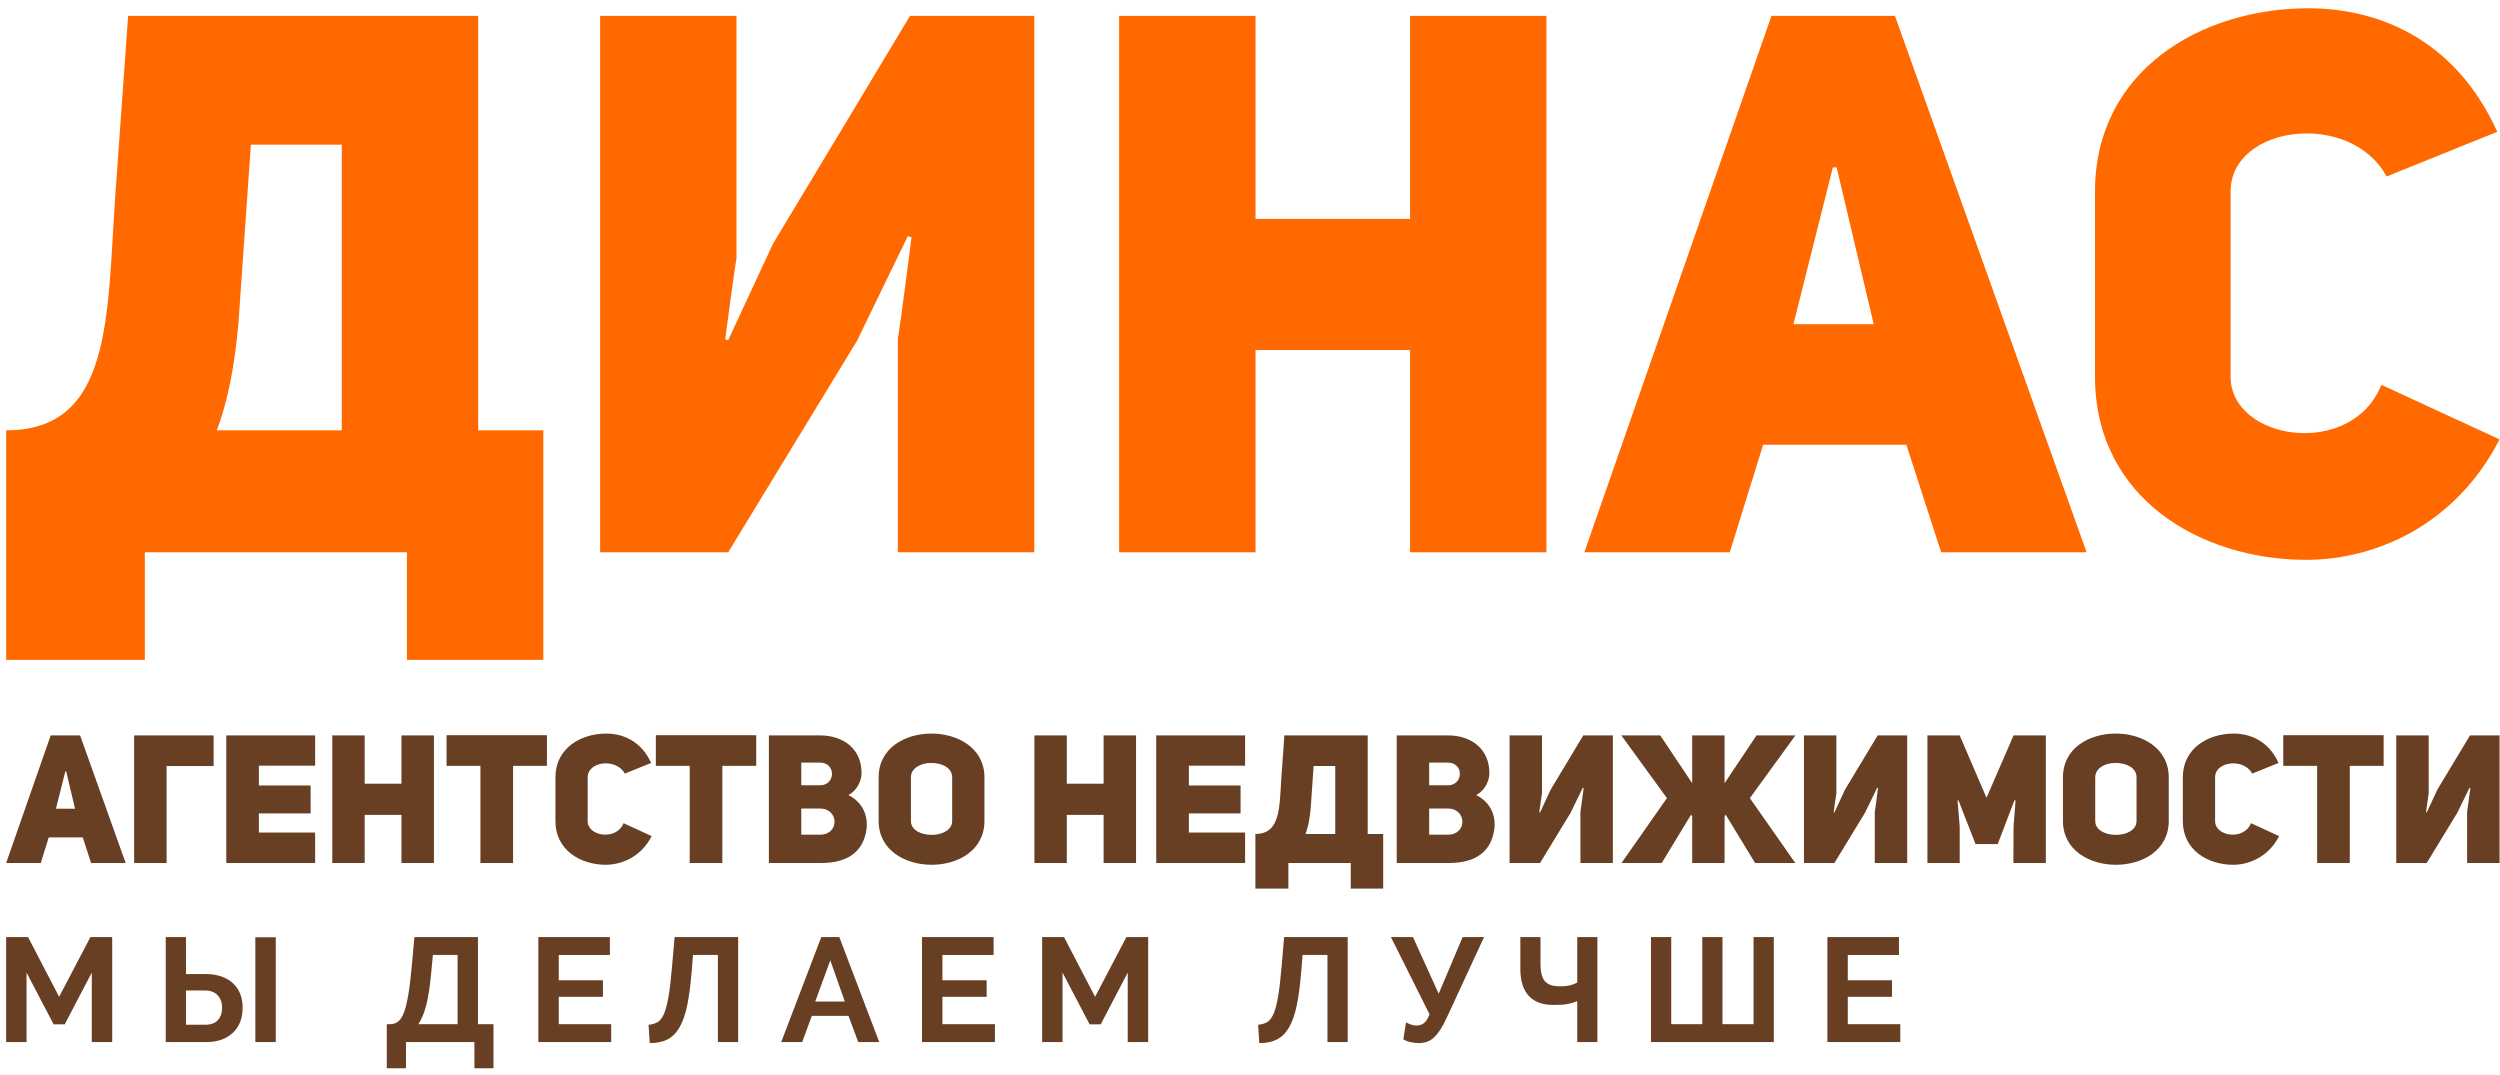
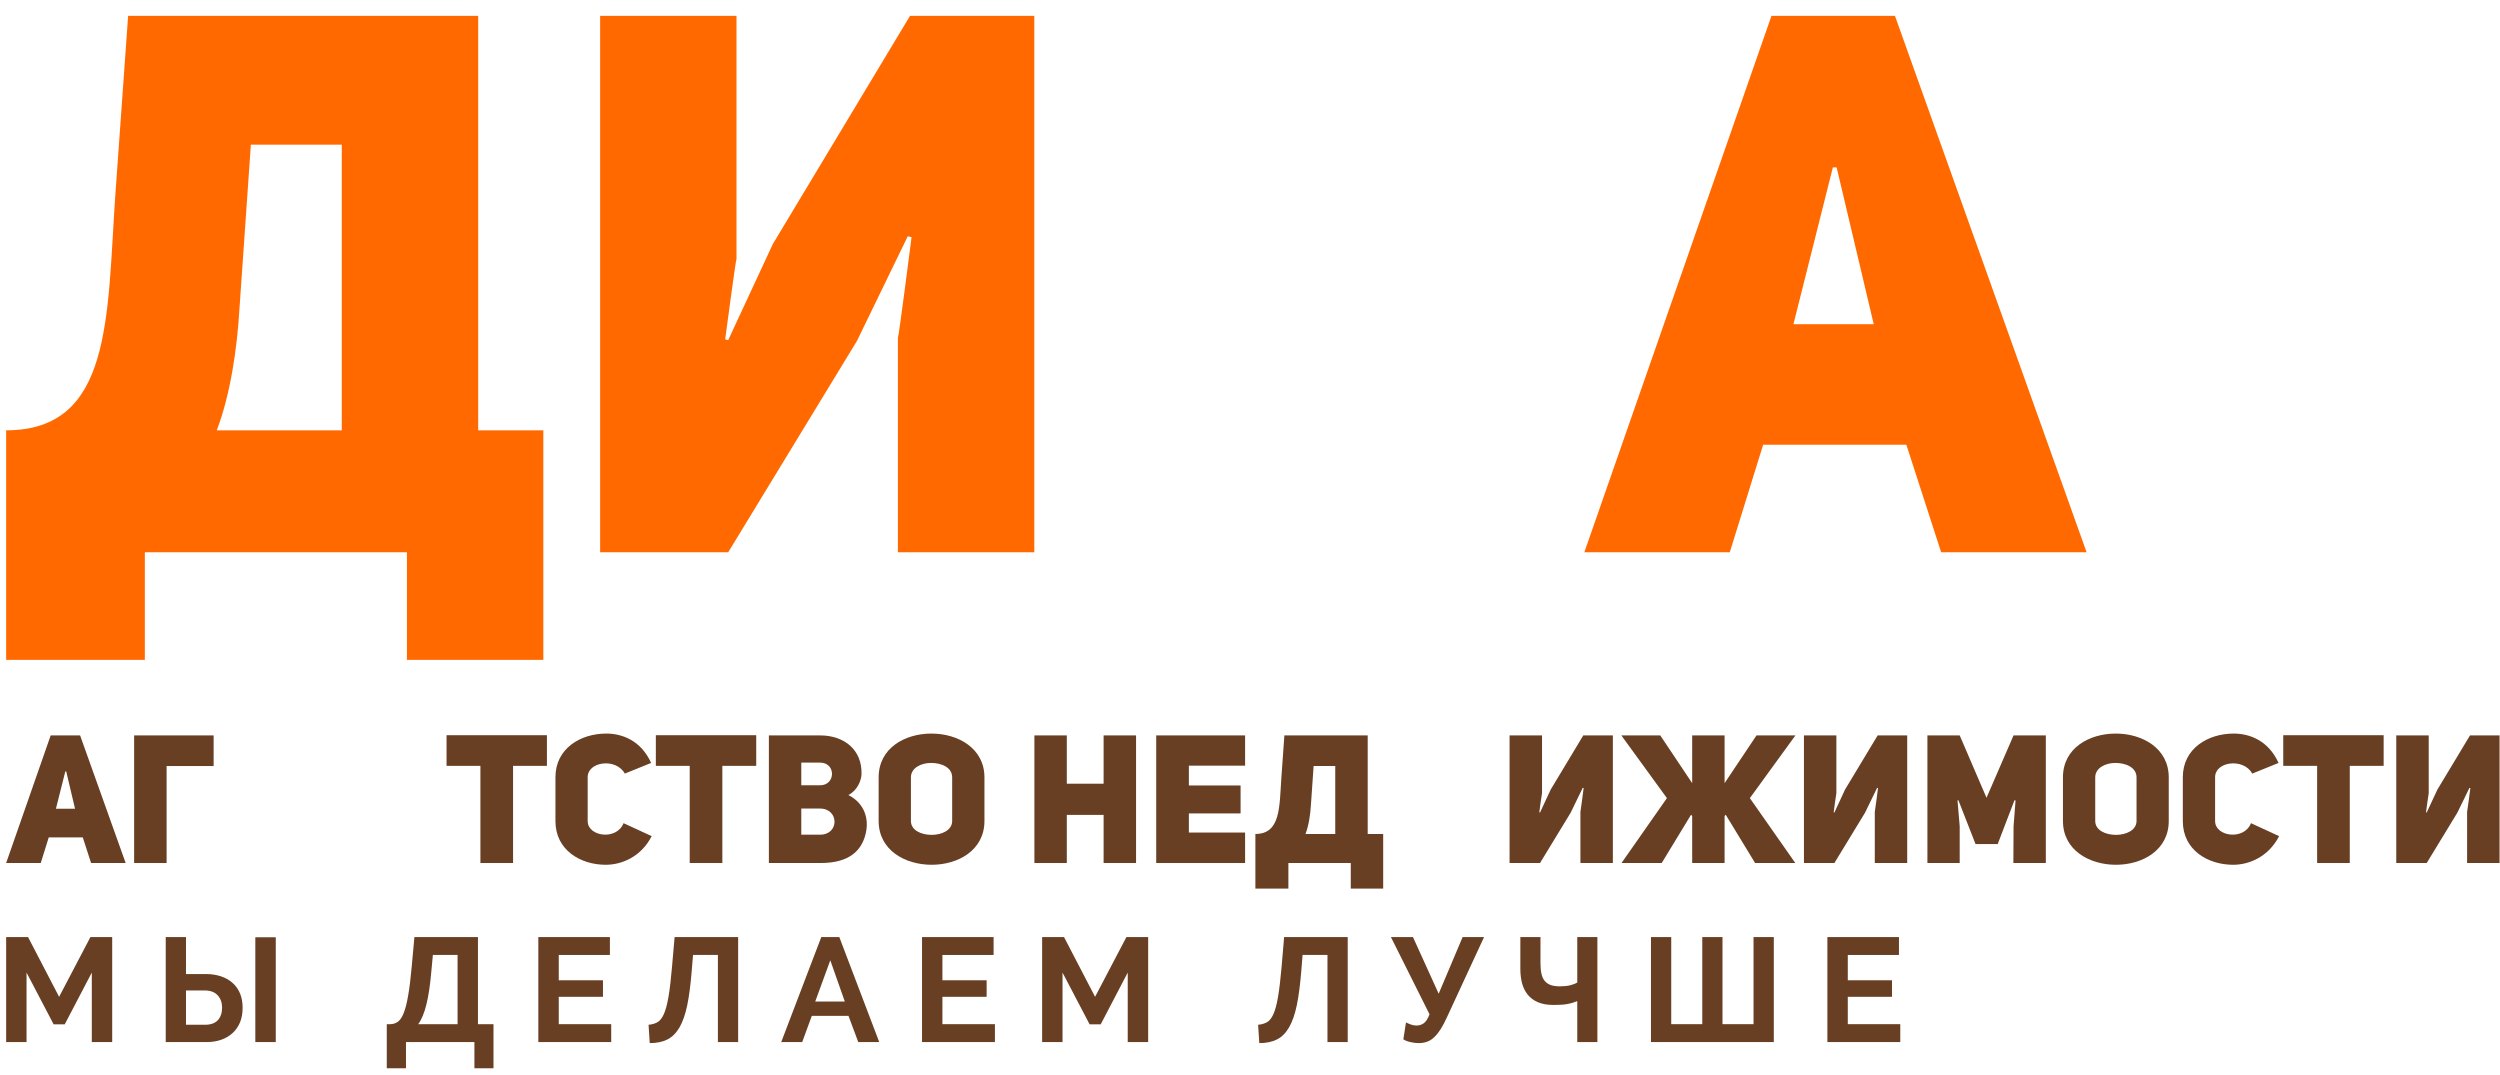
<svg xmlns="http://www.w3.org/2000/svg" width="286" height="123" viewBox="0 0 286 123" fill="none">
  <path d="M10.501 119.212V111.264L7.403 117.187H6.137L3.037 111.264V119.212H0.704V107.201H3.209L6.761 114.035L10.345 107.201H12.835V119.212H10.501Z" fill="#693F23" />
  <path d="M18.96 107.201H21.277V111.431H23.58C24.19 111.431 24.752 111.52 25.261 111.687C25.777 111.857 26.22 112.103 26.59 112.431C26.965 112.759 27.252 113.16 27.455 113.639C27.657 114.119 27.756 114.671 27.756 115.291C27.756 115.92 27.657 116.478 27.455 116.963C27.252 117.447 26.965 117.857 26.6 118.191C26.231 118.524 25.799 118.775 25.299 118.952C24.794 119.124 24.252 119.212 23.663 119.212H18.96V107.201ZM29.209 119.212V107.223H31.548V119.212H29.209ZM21.277 117.233H23.444C24.1 117.233 24.589 117.061 24.919 116.712C25.241 116.358 25.408 115.879 25.408 115.275C25.408 114.696 25.236 114.228 24.898 113.858C24.559 113.494 24.075 113.311 23.444 113.311H21.277V117.233Z" fill="#693F23" />
  <path d="M44.247 117.165H44.668C44.991 117.155 45.283 117.061 45.528 116.879C45.777 116.696 45.996 116.368 46.189 115.879C46.381 115.395 46.548 114.728 46.695 113.879C46.845 113.024 46.98 111.931 47.1 110.587L47.408 107.201H54.678V117.165H56.455V122.207H54.272V119.212H46.444V122.207H44.247V117.165ZM52.345 117.165V109.248H49.522L49.35 111.076C49.215 112.644 49.028 113.92 48.783 114.9C48.543 115.879 48.231 116.639 47.845 117.165H52.345Z" fill="#693F23" />
  <path d="M69.922 117.165V119.212H61.585V107.201H69.772V109.248H63.922V112.144H68.98V114.035H63.922V117.165H69.922Z" fill="#693F23" />
  <path d="M79.132 111.076C79.007 112.624 78.84 113.92 78.627 114.967C78.413 116.015 78.116 116.863 77.747 117.515C77.371 118.16 76.914 118.63 76.361 118.911C75.81 119.191 75.132 119.332 74.329 119.332L74.195 117.233C74.58 117.202 74.913 117.103 75.2 116.947C75.485 116.791 75.736 116.478 75.944 116.015C76.152 115.556 76.329 114.89 76.476 114.029C76.627 113.165 76.756 112.02 76.881 110.587L77.174 107.201H84.444V119.212H82.127V109.248H79.283L79.132 111.076Z" fill="#693F23" />
  <path d="M93.955 107.201H96.017L100.585 119.212H98.184L97.069 116.217H92.871L91.772 119.212H89.371L93.955 107.201ZM96.647 114.578L94.985 109.858L93.261 114.578H96.647Z" fill="#693F23" />
  <path d="M113.819 117.165V119.212H105.48V107.201H113.668V109.248H107.813V112.144H112.871V114.035H107.813V117.165H113.819Z" fill="#693F23" />
  <path d="M129.012 119.212V111.264L125.919 117.187H124.652L121.553 111.264V119.212H119.22V107.201H121.725L125.277 114.035L128.861 107.201H131.351V119.212H129.012Z" fill="#693F23" />
  <path d="M148.867 111.076C148.742 112.624 148.575 113.92 148.361 114.967C148.143 116.015 147.851 116.863 147.48 117.515C147.105 118.16 146.647 118.63 146.09 118.911C145.537 119.191 144.862 119.332 144.064 119.332L143.928 117.233C144.309 117.202 144.647 117.103 144.933 116.947C145.22 116.791 145.471 116.478 145.679 116.015C145.887 115.556 146.064 114.89 146.209 114.029C146.356 113.165 146.491 112.02 146.616 110.587L146.903 107.201H154.179V119.212H151.862V109.248H149.017L148.867 111.076Z" fill="#693F23" />
  <path d="M162.267 119.332C162.143 119.332 162.007 119.322 161.861 119.306C161.715 119.291 161.564 119.264 161.408 119.228C161.247 119.196 161.095 119.15 160.939 119.097C160.788 119.04 160.657 118.972 160.543 118.895L160.846 116.963C160.971 117.03 161.143 117.108 161.361 117.191C161.586 117.275 161.814 117.321 162.048 117.321C162.376 117.321 162.657 117.228 162.903 117.04C163.147 116.854 163.356 116.52 163.537 116.035L159.121 107.201H161.643L164.585 113.681L167.324 107.201H169.777L165.548 116.338C165.304 116.879 165.059 117.338 164.824 117.718C164.585 118.092 164.34 118.405 164.085 118.644C163.835 118.89 163.559 119.067 163.267 119.171C162.976 119.28 162.643 119.332 162.267 119.332Z" fill="#693F23" />
  <path d="M180.439 107.201H182.741V119.212H180.439V114.53C180.272 114.598 180.095 114.66 179.919 114.712C179.736 114.77 179.538 114.816 179.324 114.858C179.111 114.9 178.871 114.926 178.611 114.942C178.356 114.957 178.059 114.967 177.736 114.967C177.023 114.967 176.423 114.863 175.939 114.655C175.455 114.447 175.064 114.155 174.767 113.786C174.465 113.41 174.252 112.972 174.121 112.472C173.991 111.972 173.928 111.425 173.928 110.843V107.201H176.231V110.182C176.231 110.644 176.267 111.046 176.34 111.384C176.413 111.723 176.537 111.999 176.709 112.212C176.887 112.425 177.116 112.582 177.398 112.687C177.679 112.786 178.028 112.837 178.444 112.837C178.908 112.837 179.309 112.796 179.647 112.712C179.985 112.624 180.247 112.52 180.439 112.395V107.201Z" fill="#693F23" />
  <path d="M202.923 107.201V119.212H188.871V107.201H191.189V117.165H194.741V107.201H197.053V117.165H200.605V107.201H202.923Z" fill="#693F23" />
  <path d="M217.392 117.165V119.212H209.053V107.201H217.241V109.248H211.387V112.144H216.444V114.035H211.387V117.165H217.392Z" fill="#693F23" />
  <path d="M16.569 75.488V63.182H46.553V75.488H62.157V49.228H54.704V1.816H14.658L13.19 22.358C12.231 36.311 12.84 49.228 0.704 49.228V75.488H16.569ZM39.1 49.228H24.799C26.361 45.155 27.143 39.78 27.403 35.187L28.699 16.551H39.1V49.228Z" fill="#FF6900" />
  <path d="M102.72 63.182H118.324V1.816H104.105L88.419 27.905L83.304 38.911L82.96 38.827C82.96 38.827 84.173 29.639 84.256 29.639V1.816H68.657V63.182H83.304L98.037 38.999L103.845 27.035L104.283 27.124C104.283 27.124 102.809 38.65 102.72 38.65V63.182Z" fill="#FF6900" />
-   <path d="M143.632 40.04H161.313V63.182H176.913V1.816H161.313V25.046H143.632V1.816H128.028V63.182H143.632V40.04Z" fill="#FF6900" />
  <path d="M216.783 1.816H202.657L181.247 63.182H197.887L201.704 50.874H218.085L222.069 63.182H238.709L216.783 1.816ZM205.168 37.092L209.679 19.149H210.111L214.356 37.092H205.168Z" fill="#FF6900" />
-   <path d="M272.428 44.024C269.048 52.52 255.179 50.442 255.179 43.072V21.925C255.179 14.296 268.876 12.562 273.032 20.191L285.689 15.076C280.752 4.155 271.647 0.947 264.105 0.947C251.799 0.947 239.668 8.056 239.668 21.925V43.072C239.668 57.024 251.799 64.046 263.846 64.046C271.564 64.046 280.835 60.234 285.949 50.264L272.428 44.024Z" fill="#FF6900" />
  <path d="M9.163 84.13H5.799L0.704 98.728H4.663L5.575 95.8H9.471L10.419 98.728H14.376L9.163 84.13ZM6.397 92.52L7.471 88.254H7.575L8.585 92.52H6.397Z" fill="#693F23" />
  <path d="M15.345 84.13V98.728H19.059V87.634H24.439V84.13H15.345Z" fill="#693F23" />
-   <path d="M29.616 87.592H36.053V84.13H25.887V98.728H36.053V95.244H29.616V93.056H35.537V89.858H29.616V87.592Z" fill="#693F23" />
-   <path d="M41.72 93.223H45.928V98.728H49.643V84.13H45.928V89.655H41.72V84.13H38.012V98.728H41.72V93.223Z" fill="#693F23" />
  <path d="M62.569 87.614V84.108H51.085V87.614H54.96V98.728H58.695V87.614H62.569Z" fill="#693F23" />
  <path d="M71.335 94.171C70.533 96.191 67.231 95.696 67.231 93.942V88.911C67.231 87.098 70.491 86.687 71.48 88.499L74.491 87.28C73.314 84.687 71.152 83.92 69.356 83.92C66.428 83.92 63.543 85.613 63.543 88.911V93.942C63.543 97.264 66.428 98.931 69.293 98.931C71.132 98.931 73.335 98.024 74.553 95.655L71.335 94.171Z" fill="#693F23" />
  <path d="M86.512 87.614V84.108H75.028V87.614H78.903V98.728H82.637V87.614H86.512Z" fill="#693F23" />
  <path d="M98.559 88.582C98.643 85.796 96.6 84.13 93.813 84.13H87.96V98.728H93.919C97.152 98.728 98.742 97.305 99.116 94.952C99.299 93.843 99.053 91.963 97.053 90.952C98.105 90.415 98.537 89.244 98.559 88.582ZM91.668 89.838V87.244H93.813C95.668 87.244 95.606 89.838 93.813 89.838H91.668ZM91.668 95.488V92.499H93.813C96.001 92.499 96.043 95.488 93.813 95.488H91.668Z" fill="#693F23" />
  <path d="M100.517 93.92C100.517 97.264 103.548 98.931 106.58 98.931C109.61 98.931 112.621 97.264 112.621 93.92V88.931C112.621 85.592 109.589 83.92 106.559 83.92C103.528 83.92 100.517 85.572 100.517 88.931V93.92ZM104.209 88.931C104.209 87.857 105.361 87.28 106.517 87.28C107.715 87.28 108.928 87.796 108.928 88.931V93.92C108.928 94.972 107.756 95.509 106.58 95.509C105.403 95.509 104.209 94.993 104.209 93.92V88.931Z" fill="#693F23" />
  <path d="M122.043 93.223H126.252V98.728H129.965V84.13H126.252V89.655H122.043V84.13H118.335V98.728H122.043V93.223Z" fill="#693F23" />
  <path d="M136.007 87.592H142.439V84.13H132.272V98.728H142.439V95.244H136.007V93.056H141.923V89.858H136.007V87.592Z" fill="#693F23" />
  <path d="M147.392 101.655V98.728H154.528V101.655H158.236V95.406H156.465V84.13H146.934L146.585 89.015C146.361 92.332 146.502 95.406 143.616 95.406V101.655H147.392ZM152.752 95.406H149.351C149.72 94.436 149.908 93.16 149.971 92.067L150.278 87.634H152.752V95.406Z" fill="#693F23" />
-   <path d="M170.381 88.582C170.466 85.796 168.423 84.13 165.643 84.13H159.783V98.728H165.742C168.98 98.728 170.569 97.305 170.939 94.952C171.127 93.843 170.876 91.963 168.876 90.952C169.928 90.415 170.361 89.244 170.381 88.582ZM163.496 89.838V87.244H165.643C167.496 87.244 167.433 89.838 165.643 89.838H163.496ZM163.496 95.488V92.499H165.643C167.824 92.499 167.867 95.488 165.643 95.488H163.496Z" fill="#693F23" />
  <path d="M180.799 98.728H184.512V84.13H181.127L177.397 90.332L176.179 92.952L176.095 92.931C176.095 92.931 176.386 90.748 176.408 90.748V84.13H172.695V98.728H176.179L179.684 92.972L181.064 90.13L181.168 90.15C181.168 90.15 180.819 92.889 180.799 92.889V98.728Z" fill="#693F23" />
  <path d="M193.585 98.728H197.293V93.363L197.419 93.202L200.783 98.728H205.381L200.184 91.305L205.397 84.13H200.944L197.293 89.592V84.13H193.585V89.592L189.933 84.13H185.48L190.695 91.305L185.501 98.728H190.1L193.46 93.202L193.585 93.363V98.728Z" fill="#693F23" />
  <path d="M214.476 98.728H218.184V84.13H214.804L211.069 90.332L209.856 92.952L209.772 92.931C209.772 92.931 210.059 90.748 210.08 90.748V84.13H206.371V98.728H209.856L213.361 92.972L214.742 90.13L214.845 90.15C214.845 90.15 214.496 92.889 214.476 92.889V98.728Z" fill="#693F23" />
  <path d="M220.496 98.728H224.189V94.52L223.939 91.572L224.043 91.551L226.001 96.562H228.537L230.455 91.551L230.58 91.572L230.351 94.52L230.329 98.728H234.043V84.13H230.351L227.256 91.264L224.189 84.13H220.496V98.728Z" fill="#693F23" />
  <path d="M236.001 93.92C236.001 97.264 239.032 98.931 242.064 98.931C245.095 98.931 248.105 97.264 248.105 93.92V88.931C248.105 85.592 245.075 83.92 242.043 83.92C239.012 83.92 236.001 85.572 236.001 88.931V93.92ZM239.695 88.931C239.695 87.857 240.851 87.28 242.001 87.28C243.2 87.28 244.419 87.796 244.419 88.931V93.92C244.419 94.972 243.242 95.509 242.064 95.509C240.892 95.509 239.695 94.993 239.695 93.92V88.931Z" fill="#693F23" />
  <path d="M257.512 94.171C256.709 96.191 253.408 95.696 253.408 93.942V88.911C253.408 87.098 256.668 86.687 257.657 88.499L260.668 87.28C259.491 84.687 257.324 83.92 255.533 83.92C252.605 83.92 249.715 85.613 249.715 88.911V93.942C249.715 97.264 252.605 98.931 255.471 98.931C257.304 98.931 259.512 98.024 260.731 95.655L257.512 94.171Z" fill="#693F23" />
  <path d="M272.689 87.614V84.108H261.204V87.614H265.08V98.728H268.813V87.614H272.689Z" fill="#693F23" />
  <path d="M282.236 98.728H285.949V84.13H282.569L278.835 90.332L277.616 92.952L277.537 92.931C277.537 92.931 277.824 90.748 277.845 90.748V84.13H274.132V98.728H277.616L281.121 92.972L282.507 90.13L282.61 90.15C282.61 90.15 282.256 92.889 282.236 92.889V98.728Z" fill="#693F23" />
</svg>